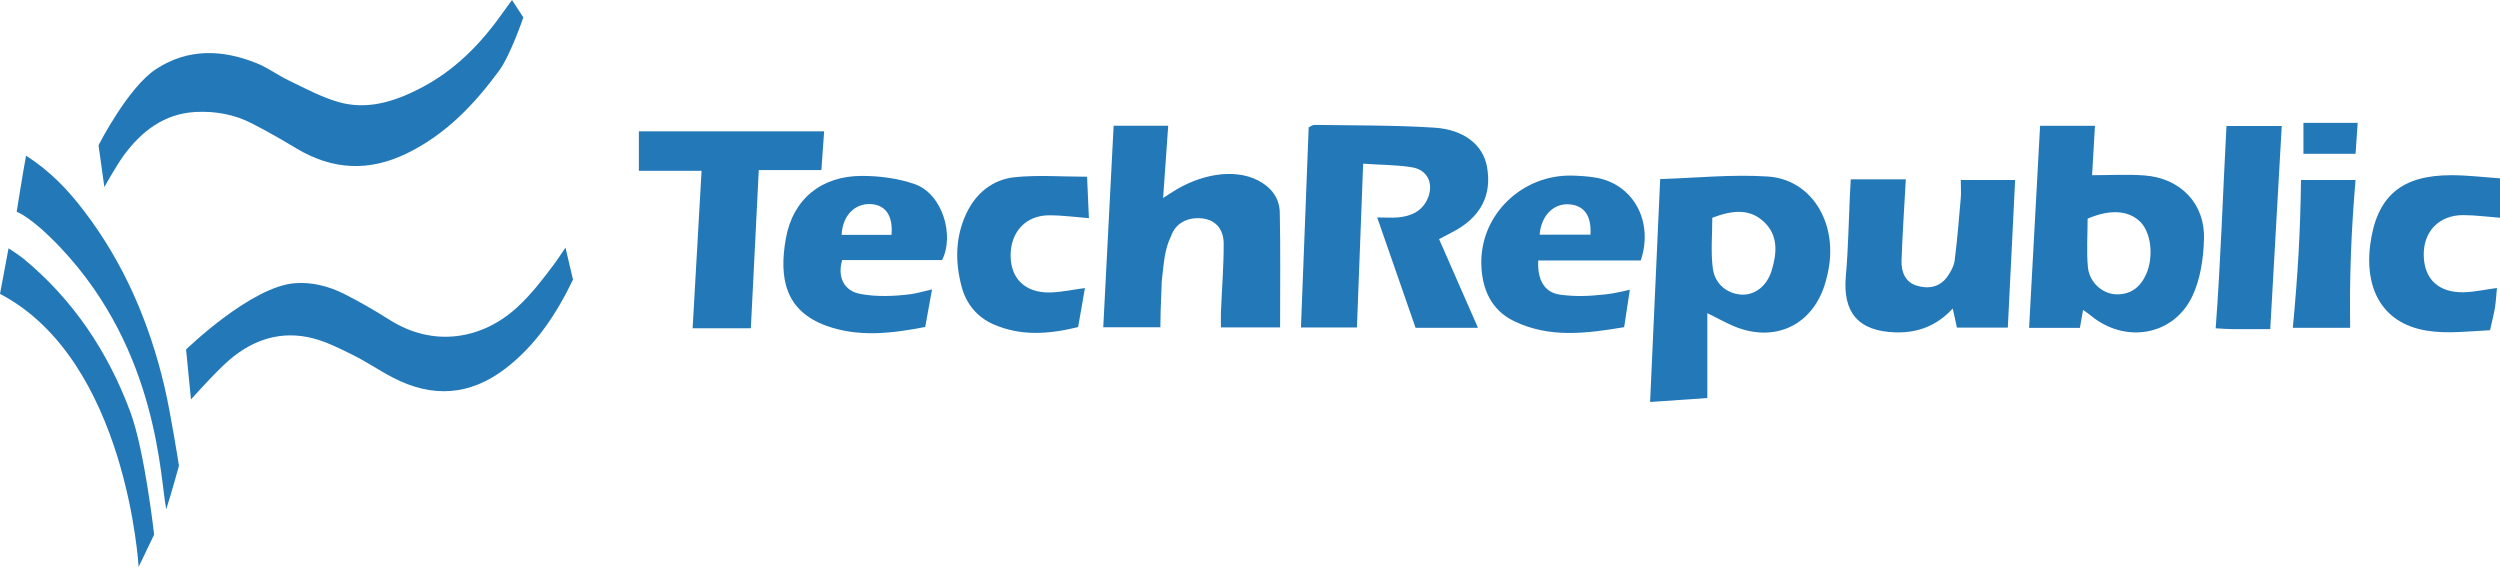
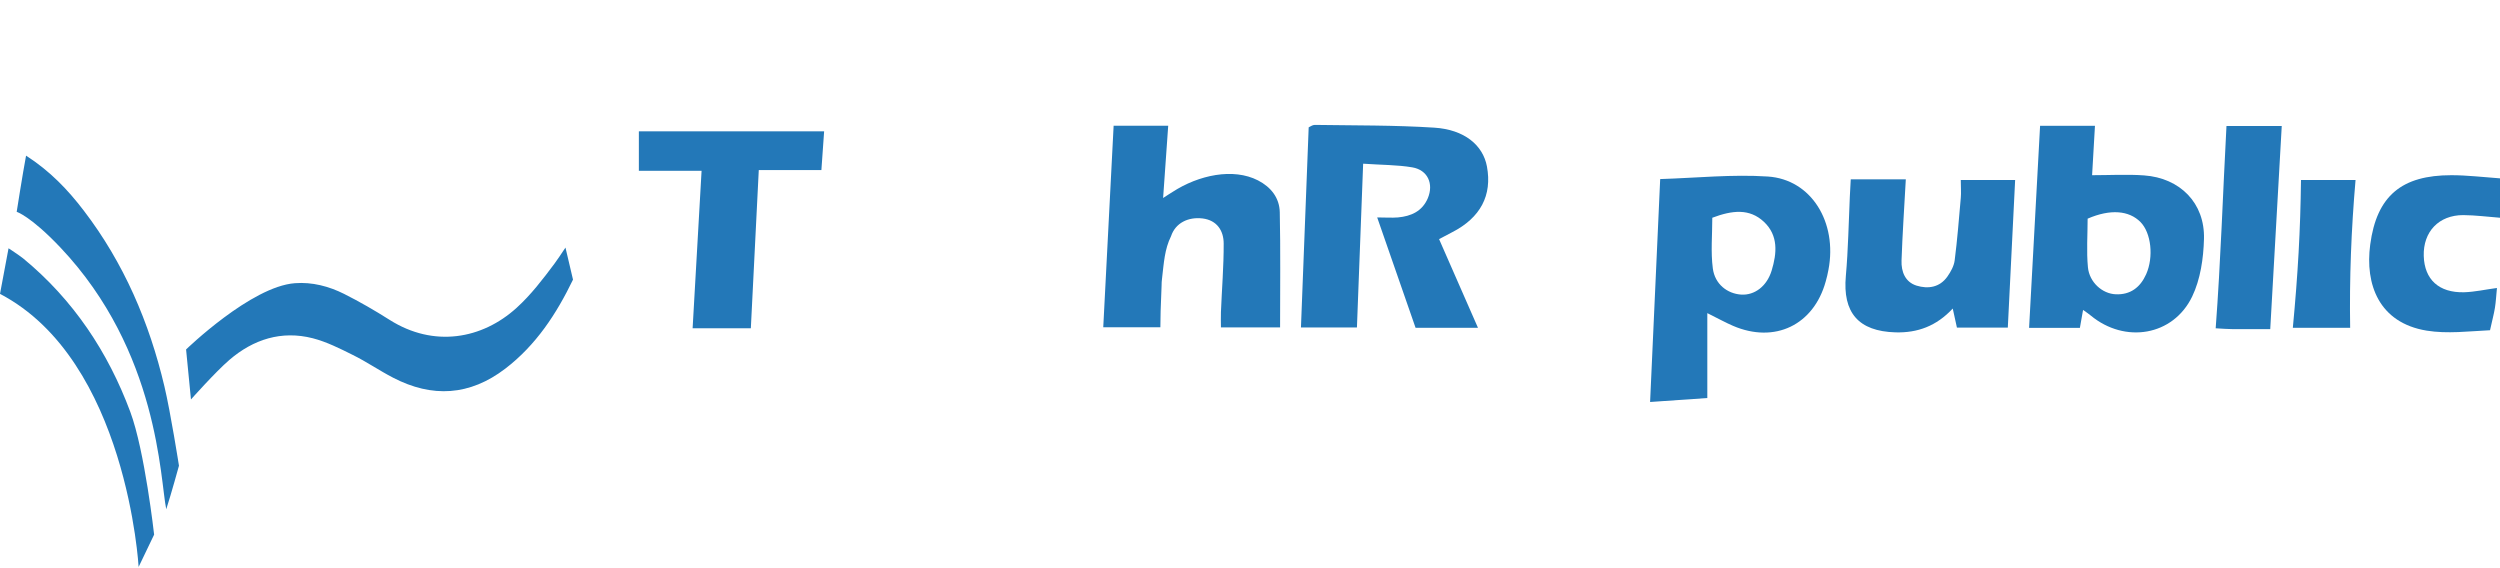
<svg xmlns="http://www.w3.org/2000/svg" width="176" height="40" viewBox="0 0 176 40" fill="none">
  <g clip-path="url(#clip0_251_11720)">
-     <path d="M36.047 0.007L36.843 1.225C36.843 1.225 35.94 3.884 35.13 4.988C33.381 7.36 31.396 9.445 28.687 10.778C25.985 12.104 23.42 11.975 20.869 10.449C19.844 9.832 18.805 9.238 17.744 8.693C16.504 8.055 15.164 7.811 13.767 7.883C11.545 8.005 9.968 9.238 8.714 10.936C8.22 11.61 7.346 13.165 7.346 13.165L6.937 10.226C6.937 10.226 9.001 6.156 10.993 4.859C13.258 3.39 15.651 3.483 18.052 4.443C18.862 4.766 19.579 5.31 20.367 5.683C21.499 6.228 22.624 6.837 23.821 7.181C25.82 7.761 27.727 7.166 29.511 6.256C31.955 5.016 33.811 3.139 35.373 0.924C35.553 0.666 36.047 0 36.047 0V0.007Z" fill="#2378B8" />
    <path d="M39.809 17.429C40.017 18.325 40.168 18.97 40.34 19.686C39.186 22.073 37.745 24.294 35.567 25.957C33.073 27.863 30.428 28.021 27.669 26.587C26.702 26.086 25.799 25.462 24.824 24.982C23.921 24.531 22.99 24.065 22.022 23.814C19.815 23.248 17.83 23.893 16.146 25.34C15.171 26.179 13.444 28.121 13.444 28.121L13.1 24.602C13.1 24.602 17.672 20.166 20.761 19.937C21.972 19.844 23.147 20.152 24.222 20.689C25.319 21.241 26.387 21.858 27.426 22.517C30.536 24.488 33.94 23.878 36.369 21.671C37.373 20.761 38.218 19.657 39.035 18.561C39.258 18.267 39.465 17.938 39.809 17.429Z" fill="#2378B8" />
    <path d="M11.703 35.846C11.266 33.747 11.187 24.753 4.25 17.422C2.15 15.207 1.175 14.913 1.175 14.913C1.175 14.913 1.584 12.297 1.835 10.957C3.54 12.054 4.787 13.373 5.898 14.827C8.722 18.518 10.513 22.703 11.574 27.197C12.011 29.038 12.599 32.786 12.599 32.786C12.599 32.786 12.061 34.75 11.703 35.853V35.846Z" fill="#2378B8" />
    <path d="M9.761 39.938C9.761 39.938 8.958 25.369 0 20.689C0.186 19.679 0.602 17.479 0.602 17.479C0.602 17.479 1.347 17.966 1.634 18.195C5.167 21.105 7.611 24.796 9.173 28.995C10.191 31.733 10.85 37.638 10.85 37.638L9.753 39.924L9.761 39.938Z" fill="#2378B8" />
    <path d="M95.965 11.531C95.815 15.523 95.671 19.235 95.528 23.054H91.587C91.766 18.389 91.945 13.709 92.131 8.965C92.246 8.915 92.397 8.793 92.554 8.793C95.363 8.836 98.18 8.808 100.975 8.987C103.096 9.123 104.4 10.219 104.68 11.717C105.06 13.752 104.228 15.329 102.222 16.354C101.978 16.483 101.734 16.612 101.311 16.834C102.214 18.891 103.103 20.919 104.049 23.076H99.656C98.775 20.553 97.9 18.016 96.954 15.307C97.535 15.307 97.979 15.343 98.416 15.307C99.341 15.222 100.122 14.877 100.516 13.96C100.946 12.943 100.516 11.968 99.427 11.782C98.373 11.602 97.291 11.617 95.965 11.524V11.531Z" fill="#2378B8" />
    <path d="M116.884 12.606C119.428 12.527 121.958 12.262 124.452 12.427C127.519 12.627 129.361 15.652 128.723 18.991C128.673 19.271 128.608 19.543 128.53 19.815C127.684 22.882 124.946 24.201 122.008 22.94C121.471 22.71 120.962 22.424 120.195 22.044V28.021C118.769 28.121 117.536 28.207 116.167 28.3C116.404 23.076 116.626 18.031 116.877 12.606H116.884ZM120.546 15.329C120.546 16.547 120.431 17.737 120.582 18.891C120.725 20.009 121.607 20.675 122.581 20.74C123.527 20.797 124.387 20.152 124.724 19.048C125.097 17.823 125.204 16.576 124.18 15.616C123.162 14.663 121.951 14.799 120.546 15.329Z" fill="#2378B8" />
    <path d="M146.646 21.829C146.553 22.338 146.496 22.675 146.424 23.083H142.848C143.106 18.36 143.364 13.652 143.622 8.858H147.485C147.42 10.012 147.356 11.115 147.284 12.334C148.531 12.334 149.742 12.262 150.939 12.348C153.476 12.527 155.232 14.297 155.16 16.827C155.124 18.189 154.909 19.672 154.329 20.876C152.989 23.656 149.592 24.201 147.191 22.216C147.062 22.108 146.926 22.015 146.654 21.822L146.646 21.829ZM146.969 15.401C146.969 16.54 146.883 17.687 146.99 18.819C147.091 19.865 147.994 20.682 148.954 20.718C149.972 20.761 150.674 20.238 151.09 19.306C151.627 18.095 151.448 16.397 150.688 15.63C149.886 14.82 148.574 14.698 146.969 15.394V15.401Z" fill="#2378B8" />
    <path d="M78.386 8.851H82.242C82.12 10.535 82.012 12.147 81.883 13.939C82.227 13.709 82.356 13.638 82.543 13.516C84.384 12.319 86.814 11.803 88.562 12.699C89.48 13.172 90.075 13.931 90.096 14.942C90.153 17.608 90.118 20.274 90.118 23.047H85.954C85.954 22.696 85.939 22.331 85.954 21.972C86.018 20.36 86.154 18.755 86.147 17.149C86.147 16.246 85.681 15.508 84.664 15.379C83.639 15.257 82.75 15.702 82.442 16.626C81.984 17.558 81.941 18.475 81.805 19.629C81.783 19.787 81.776 19.951 81.776 20.109C81.704 21.85 81.697 22.173 81.69 23.04C80.321 23.04 79.081 23.04 77.669 23.04C77.913 18.346 78.15 13.645 78.4 8.843L78.386 8.851Z" fill="#2378B8" />
    <path d="M130.3 12.627H134.169C134.062 14.584 133.933 16.461 133.868 18.339C133.84 19.12 134.119 19.858 134.929 20.109C135.746 20.36 136.563 20.231 137.101 19.464C137.337 19.127 137.559 18.726 137.609 18.332C137.796 16.87 137.91 15.408 138.039 13.939C138.075 13.559 138.039 13.172 138.039 12.67H141.866C141.694 16.125 141.522 19.536 141.35 23.062H137.767C137.688 22.689 137.602 22.302 137.473 21.721C136.319 22.961 134.994 23.441 133.438 23.398C130.837 23.32 129.712 22.015 129.948 19.421C130.113 17.572 130.142 15.702 130.228 13.846C130.249 13.473 130.271 13.093 130.292 12.634L130.3 12.627Z" fill="#2378B8" />
-     <path d="M108.292 18.332C108.22 19.686 108.714 20.604 109.847 20.747C111.008 20.897 111.882 20.847 113.093 20.718C113.143 20.718 113.602 20.639 113.652 20.632C113.932 20.589 114.254 20.503 114.741 20.396C114.605 21.306 114.476 22.116 114.34 23.033C111.681 23.477 109.087 23.821 106.579 22.603C104.952 21.815 104.343 20.31 104.286 18.676C104.164 15.136 107.145 12.276 110.685 12.362C111.23 12.377 111.774 12.412 112.305 12.498C114.992 12.935 116.433 15.601 115.508 18.339H108.299L108.292 18.332ZM111.968 16.519C112.047 15.2 111.545 14.491 110.528 14.39C109.402 14.276 108.499 15.15 108.392 16.519H111.968Z" fill="#2378B8" />
-     <path d="M66.311 18.31H59.288C58.944 19.493 59.395 20.482 60.585 20.697C61.724 20.904 62.935 20.861 64.103 20.711C64.483 20.661 64.978 20.525 65.615 20.374C65.444 21.342 65.293 22.166 65.135 23.018C62.72 23.491 60.398 23.742 58.17 22.933C55.31 21.893 54.816 19.629 55.325 16.784C55.826 13.989 57.854 12.376 60.692 12.384C61.925 12.384 63.222 12.556 64.383 12.957C66.382 13.652 67.199 16.619 66.318 18.317L66.311 18.31ZM62.763 16.533C62.878 15.2 62.348 14.433 61.323 14.369C60.183 14.297 59.309 15.178 59.252 16.533H62.763Z" fill="#2378B8" />
    <path d="M52.867 23.112H48.76C48.968 19.435 49.176 15.816 49.391 12.025H44.976V9.245H58.019C57.955 10.176 57.897 11.015 57.826 11.975H53.418C53.232 15.723 53.053 19.349 52.859 23.112H52.867Z" fill="#2378B8" />
    <path d="M176 15.329C175.147 15.265 174.28 15.15 173.413 15.143C171.686 15.143 170.582 16.318 170.632 18.024C170.682 19.672 171.693 20.618 173.47 20.575C174.223 20.553 174.975 20.381 175.785 20.274C175.735 20.783 175.713 21.234 175.642 21.678C175.57 22.123 175.448 22.56 175.298 23.248C173.8 23.32 172.288 23.513 170.84 23.277C167.472 22.725 166.49 20.016 166.863 17.221C167.321 13.767 169.099 12.334 172.574 12.334C173.685 12.334 174.789 12.47 176 12.556V15.329Z" fill="#2378B8" />
-     <path d="M76.38 20.274C76.208 21.248 76.064 22.101 75.899 23.026C73.864 23.527 71.872 23.685 69.923 22.825C68.769 22.316 68.009 21.37 67.694 20.166C67.235 18.432 67.25 16.683 68.031 15.028C68.704 13.595 69.88 12.642 71.42 12.477C73.069 12.305 74.746 12.441 76.53 12.441C76.58 13.588 76.616 14.447 76.659 15.358C75.713 15.286 74.796 15.157 73.871 15.157C72.223 15.157 71.148 16.311 71.148 17.988C71.148 19.622 72.187 20.625 73.921 20.589C74.681 20.575 75.441 20.403 76.372 20.281L76.38 20.274Z" fill="#2378B8" />
    <path d="M159.825 23.169C158.808 23.169 157.969 23.169 157.131 23.169C156.823 23.169 156.507 23.14 155.984 23.112C156.342 18.339 156.486 13.659 156.744 8.872H160.635C160.363 13.609 160.098 18.31 159.825 23.169Z" fill="#2378B8" />
    <path d="M165.451 23.076H161.416C161.775 19.263 161.947 16.246 161.99 12.67H165.831C165.53 16.139 165.394 19.579 165.451 23.076Z" fill="#2378B8" />
-     <path d="M165.981 8.65C165.931 9.424 165.881 10.098 165.831 10.829H162.162V8.65H165.974H165.981Z" fill="#2378B8" />
  </g>
  <defs>
    <clipPath id="clip0_251_11720">
      <rect width="176" height="40" fill="white" />
    </clipPath>
  </defs>
</svg>